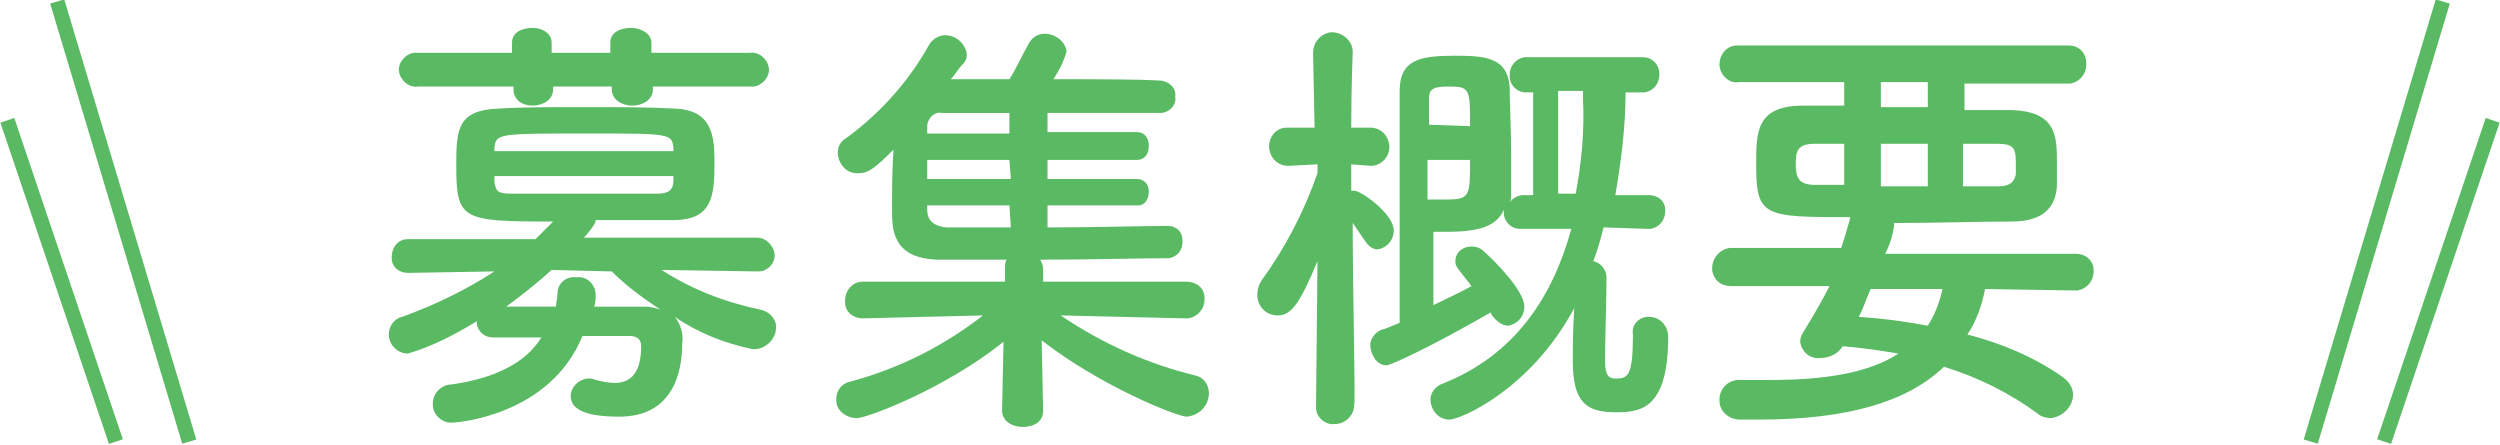
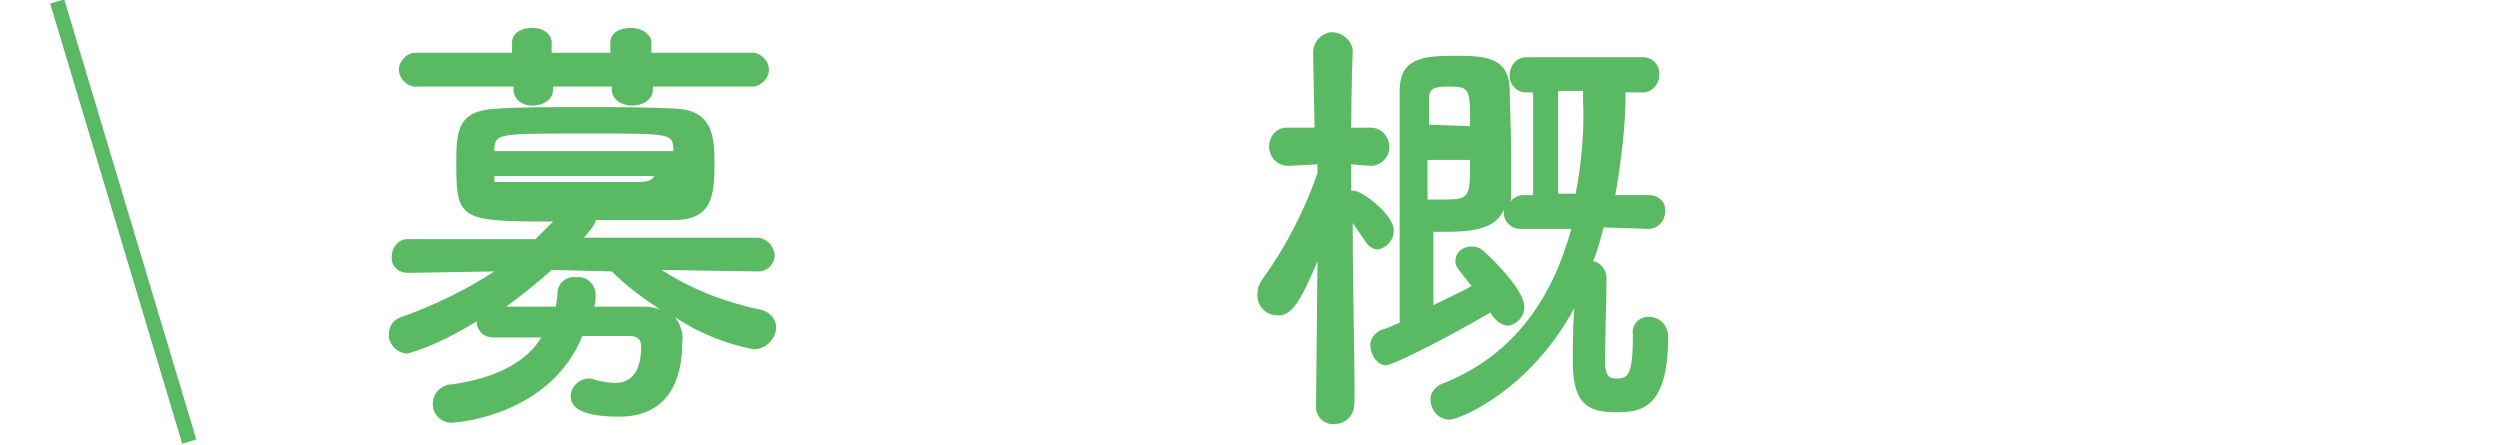
<svg xmlns="http://www.w3.org/2000/svg" version="1.1" id="レイヤー_1" x="0px" y="0px" viewBox="0 0 170.4 30.3" style="enable-background:new 0 0 170.4 30.3;" xml:space="preserve">
  <style type="text/css">
	.st0{fill:#5ABA63;}
	.st1{fill:none;stroke:#5ABA63;stroke-miterlimit:10;}
</style>
  <g id="レイヤー_2_1_">
    <g id="レイヤー_1-2">
-       <path class="st0" d="M51.6,18.5l-6.5-0.1c2,1.3,4.3,2.2,6.7,2.7c0.6,0.1,1.1,0.6,1.1,1.2c0,0.8-0.7,1.5-1.5,1.5c0,0,0,0-0.1,0    c-1.9-0.4-3.7-1.1-5.3-2.2c0.4,0.5,0.6,1.2,0.5,1.8c0,2.1-0.7,5-4.3,5c-2.7,0-3.3-0.7-3.3-1.4c0-0.6,0.5-1.1,1.1-1.2    c0,0,0.1,0,0.1,0c0.2,0,0.3,0,0.5,0.1c0.4,0.1,0.9,0.2,1.3,0.2c1.1,0,1.8-0.7,1.8-2.5c0-0.5-0.3-0.7-0.8-0.7h-3.2    c-2.2,5.4-8.5,5.9-8.8,5.9c-0.7,0.1-1.4-0.5-1.4-1.2c0,0,0-0.1,0-0.1c0-0.7,0.6-1.3,1.3-1.3c2.8-0.4,5-1.4,6.1-3.2    c-1.2,0-2.3,0-3.2,0h-0.1c-0.6,0-1-0.4-1.1-0.9c0-0.1,0-0.1,0-0.2c-1.5,0.9-3,1.7-4.7,2.2c-0.7,0-1.3-0.6-1.3-1.3c0,0,0,0,0,0    c0-0.6,0.4-1.1,0.9-1.2c2.2-0.8,4.3-1.8,6.3-3.1l-5.9,0.1l0,0c-0.6,0-1.1-0.4-1.1-1c0,0,0-0.1,0-0.1c0-0.6,0.4-1.2,1.1-1.2    c0,0,0.1,0,0.1,0h8.6c0.4-0.4,0.8-0.8,1.2-1.2c-6.3,0-6.6-0.1-6.6-3.9c0-2.4,0.1-3.7,2.9-3.8c1.5-0.1,3.6-0.1,5.8-0.1    s4.4,0,6.2,0.1c2.5,0.1,2.7,1.8,2.7,3.6c0,2.3-0.1,4-2.8,4C44.3,15,42.4,15,40.6,15c0,0.1,0,0.3-0.8,1.2h11.8    c0.6,0,1.1,0.5,1.2,1.1c0,0,0,0.1,0,0.1c0,0.6-0.5,1.1-1.1,1.1C51.7,18.5,51.7,18.5,51.6,18.5L51.6,18.5z M44.5,5.9v0.2    c0,0.7-0.7,1.1-1.4,1.1s-1.4-0.4-1.4-1.1V5.9h-4v0.2c0,0.7-0.7,1.1-1.4,1.1s-1.3-0.4-1.3-1.1V5.9h-6.5c-0.6,0.1-1.2-0.4-1.3-1    c-0.1-0.6,0.4-1.2,1-1.3c0.1,0,0.1,0,0.2,0h6.5V2.9c0-0.7,0.7-1,1.4-1s1.3,0.4,1.3,1v0.7h4V2.9c0-0.7,0.7-1,1.4-1s1.4,0.4,1.4,1    v0.7h6.7c0.6-0.1,1.2,0.4,1.3,1s-0.4,1.2-1,1.3c-0.1,0-0.1,0-0.2,0L44.5,5.9z M45.9,10.1c-0.1-1-0.2-1-5.8-1c-6.2,0-6.3,0-6.4,1    v0.2h12.2L45.9,10.1z M45.9,12H33.7c0,0.1,0,0.3,0,0.4c0.1,0.7,0.3,0.8,1.2,0.8c1.4,0,3.5,0,5.6,0c1.5,0,3,0,4.3,0    c0.7,0,1.1-0.2,1.1-0.9L45.9,12z M37.6,18.4c-1,0.9-2,1.7-3.1,2.5c0.9,0,2.1,0,3.4,0c0-0.3,0.1-0.6,0.1-0.9c0-0.7,0.6-1.2,1.3-1.1    c0,0,0,0,0,0c0.7-0.1,1.3,0.5,1.3,1.2c0,0,0,0,0,0c0,0.3,0,0.5-0.1,0.8c1.3,0,2.5,0,3.5,0c0.3,0,0.7,0.1,1,0.2    c-1.2-0.8-2.3-1.6-3.3-2.6L37.6,18.4z" />
-       <path class="st0" d="M80.8,21.7l-8.5-0.2c2.8,1.9,5.9,3.3,9.2,4.1c0.5,0.1,0.9,0.6,0.9,1.2c0,0.8-0.6,1.5-1.5,1.6    c-0.7,0-5.9-2.1-9.9-5.2l0.1,4.8l0,0c0,0.8-0.7,1.1-1.4,1.1s-1.4-0.4-1.4-1.1l0,0l0.1-4.7c-4,3.2-9.3,5.2-10,5.2    c-0.7,0-1.4-0.5-1.4-1.2c0,0,0,0,0-0.1c0-0.6,0.4-1.1,1-1.2c3.3-0.9,6.3-2.4,9-4.5l-8.2,0.2l0,0c-0.6,0-1.2-0.4-1.2-1.1    c0,0,0-0.1,0-0.1c0-0.7,0.5-1.3,1.2-1.3c0,0,0.1,0,0.1,0h9.6v-0.9c0-0.2,0-0.4,0.1-0.6c-1.9,0-3.6,0-4.7,0    c-3.1-0.1-3.1-2.1-3.1-3.4c0-1.2,0-2.7,0.1-4.1c-1.2,1.2-1.7,1.6-2.3,1.6c-0.8,0.1-1.4-0.5-1.5-1.3c0,0,0-0.1,0-0.1    c0-0.4,0.2-0.8,0.6-1c2.3-1.7,4.2-3.8,5.6-6.3c0.2-0.4,0.7-0.7,1.1-0.7c0.8,0,1.4,0.6,1.5,1.3c0,0.3-0.1,0.5-0.3,0.7    c-0.3,0.3-0.5,0.7-0.8,1c1.1,0,2.5,0,4,0c0.4-0.6,0.8-1.5,1.3-2.4c0.2-0.4,0.6-0.7,1.1-0.7c0.7,0,1.4,0.5,1.5,1.2    c-0.2,0.7-0.5,1.3-0.9,1.9c3,0,5.9,0,7.4,0.1c0.5,0.1,1,0.5,0.9,1.1c0,0,0,0,0,0c0.1,0.5-0.3,1-0.9,1.1c0,0-0.1,0-0.1,0l0,0    c-1.5,0-4.6,0-7.7,0V9h6.1c0.5,0,0.8,0.4,0.8,0.9c0,0,0,0,0,0.1c0,0.5-0.3,0.9-0.8,0.9c0,0,0,0-0.1,0h-6v1.3h6.1    c0.5,0,0.8,0.4,0.8,0.8c0,0,0,0.1,0,0.1c0,0.5-0.3,0.9-0.7,0.9c0,0-0.1,0-0.1,0h-6.1v1.5c3.2,0,6.5-0.1,8.2-0.1l0,0    c0.6,0,1,0.4,1,1c0,0,0,0.1,0,0.1c0,0.6-0.4,1-0.9,1.1c0,0-0.1,0-0.1,0c-1.9,0-5.3,0.1-8.7,0.1c0.1,0.2,0.2,0.4,0.2,0.6v0.9h9.8    c0.6,0,1.2,0.4,1.2,1.1c0,0,0,0.1,0,0.1c0,0.7-0.5,1.2-1.1,1.3C80.9,21.7,80.9,21.7,80.8,21.7L80.8,21.7z M68.8,10.9h-5.6    c0,0.4,0,0.9,0,1.3h5.7L68.8,10.9z M68.8,14h-5.6v0.3c0,0.6,0.3,1.1,1.3,1.2c0.9,0,2.6,0,4.4,0L68.8,14z M68.8,7.7    c-1.9,0-3.5,0-4.6,0c-0.5-0.1-0.9,0.3-1,0.8c0,0.1,0,0.1,0,0.2v0.4h5.6L68.8,7.7z" />
+       <path class="st0" d="M51.6,18.5l-6.5-0.1c2,1.3,4.3,2.2,6.7,2.7c0.6,0.1,1.1,0.6,1.1,1.2c0,0.8-0.7,1.5-1.5,1.5c0,0,0,0-0.1,0    c-1.9-0.4-3.7-1.1-5.3-2.2c0.4,0.5,0.6,1.2,0.5,1.8c0,2.1-0.7,5-4.3,5c-2.7,0-3.3-0.7-3.3-1.4c0-0.6,0.5-1.1,1.1-1.2    c0,0,0.1,0,0.1,0c0.2,0,0.3,0,0.5,0.1c0.4,0.1,0.9,0.2,1.3,0.2c1.1,0,1.8-0.7,1.8-2.5c0-0.5-0.3-0.7-0.8-0.7h-3.2    c-2.2,5.4-8.5,5.9-8.8,5.9c-0.7,0.1-1.4-0.5-1.4-1.2c0,0,0-0.1,0-0.1c0-0.7,0.6-1.3,1.3-1.3c2.8-0.4,5-1.4,6.1-3.2    c-1.2,0-2.3,0-3.2,0h-0.1c-0.6,0-1-0.4-1.1-0.9c0-0.1,0-0.1,0-0.2c-1.5,0.9-3,1.7-4.7,2.2c-0.7,0-1.3-0.6-1.3-1.3c0,0,0,0,0,0    c0-0.6,0.4-1.1,0.9-1.2c2.2-0.8,4.3-1.8,6.3-3.1l-5.9,0.1l0,0c-0.6,0-1.1-0.4-1.1-1c0,0,0-0.1,0-0.1c0-0.6,0.4-1.2,1.1-1.2    c0,0,0.1,0,0.1,0h8.6c0.4-0.4,0.8-0.8,1.2-1.2c-6.3,0-6.6-0.1-6.6-3.9c0-2.4,0.1-3.7,2.9-3.8c1.5-0.1,3.6-0.1,5.8-0.1    s4.4,0,6.2,0.1c2.5,0.1,2.7,1.8,2.7,3.6c0,2.3-0.1,4-2.8,4C44.3,15,42.4,15,40.6,15c0,0.1,0,0.3-0.8,1.2h11.8    c0.6,0,1.1,0.5,1.2,1.1c0,0,0,0.1,0,0.1c0,0.6-0.5,1.1-1.1,1.1C51.7,18.5,51.7,18.5,51.6,18.5L51.6,18.5z M44.5,5.9v0.2    c0,0.7-0.7,1.1-1.4,1.1s-1.4-0.4-1.4-1.1V5.9h-4v0.2c0,0.7-0.7,1.1-1.4,1.1s-1.3-0.4-1.3-1.1V5.9h-6.5c-0.6,0.1-1.2-0.4-1.3-1    c-0.1-0.6,0.4-1.2,1-1.3c0.1,0,0.1,0,0.2,0h6.5V2.9c0-0.7,0.7-1,1.4-1s1.3,0.4,1.3,1v0.7h4V2.9c0-0.7,0.7-1,1.4-1s1.4,0.4,1.4,1    v0.7h6.7c0.6-0.1,1.2,0.4,1.3,1s-0.4,1.2-1,1.3c-0.1,0-0.1,0-0.2,0L44.5,5.9z M45.9,10.1c-0.1-1-0.2-1-5.8-1c-6.2,0-6.3,0-6.4,1    v0.2h12.2L45.9,10.1z M45.9,12H33.7c0,0.1,0,0.3,0,0.4c1.4,0,3.5,0,5.6,0c1.5,0,3,0,4.3,0    c0.7,0,1.1-0.2,1.1-0.9L45.9,12z M37.6,18.4c-1,0.9-2,1.7-3.1,2.5c0.9,0,2.1,0,3.4,0c0-0.3,0.1-0.6,0.1-0.9c0-0.7,0.6-1.2,1.3-1.1    c0,0,0,0,0,0c0.7-0.1,1.3,0.5,1.3,1.2c0,0,0,0,0,0c0,0.3,0,0.5-0.1,0.8c1.3,0,2.5,0,3.5,0c0.3,0,0.7,0.1,1,0.2    c-1.2-0.8-2.3-1.6-3.3-2.6L37.6,18.4z" />
      <path class="st0" d="M92.3,27.6c0,0.7-0.6,1.3-1.3,1.3c0,0,0,0,0,0c-0.7,0.1-1.3-0.5-1.3-1.1c0,0,0-0.1,0-0.1l0,0l0.1-9.9    c-1.2,2.9-1.8,3.7-2.7,3.7c-0.8,0-1.4-0.6-1.4-1.4c0-0.4,0.1-0.7,0.3-1c1.6-2.2,2.9-4.7,3.8-7.3v-0.6l-1.9,0.1h-0.1    c-0.7,0-1.2-0.5-1.3-1.2c0,0,0-0.1,0-0.1c0-0.7,0.5-1.3,1.2-1.3c0,0,0,0,0.1,0h1.8l-0.1-5.1l0,0c0-0.7,0.5-1.3,1.2-1.4    c0,0,0.1,0,0.1,0c0.7,0,1.4,0.6,1.4,1.3c0,0,0,0.1,0,0.1l0,0c0,0-0.1,2.4-0.1,5.1h1.3c0.7,0,1.2,0.5,1.3,1.2c0,0,0,0.1,0,0.1    c0,0.7-0.5,1.2-1.1,1.3c0,0,0,0-0.1,0h-0.1l-1.3-0.1c0,0.6,0,1.3,0,1.8h0.2c0.5,0,2.7,1.6,2.7,2.7c0,0.7-0.5,1.2-1.1,1.3    c-0.3,0-0.6-0.2-0.8-0.5c-0.3-0.4-0.6-0.9-0.9-1.3C92.2,19.9,92.4,27.6,92.3,27.6L92.3,27.6z M109.3,15.5    c-0.2,0.8-0.4,1.5-0.7,2.3c0.5,0.1,0.9,0.6,0.9,1.1c0,1.2-0.1,4.5-0.1,5.7s0.4,1.2,0.8,1.2c0.8,0,1.1-0.3,1.1-3    c-0.1-0.6,0.3-1.1,0.9-1.2c0.1,0,0.1,0,0.2,0c0.7,0,1.2,0.5,1.3,1.2c0,0,0,0,0,0.1V23c0,5-2,5.1-3.6,5.1c-2,0-2.9-0.7-2.9-3.5    c0-0.7,0-2.2,0.1-3.6c-3,5.6-7.8,7.6-8.5,7.6c-0.8,0-1.3-0.7-1.3-1.4c0-0.4,0.3-0.8,0.7-1c5.2-2,7.7-6.2,8.9-10.6h-3.5    c-0.6,0-1.1-0.5-1.1-1.1c0,0,0-0.1,0-0.1v-0.1c-0.5,1.1-1.6,1.5-3.9,1.5c-0.3,0-0.6,0-0.9,0c0,0.8,0,3.1,0,5    c1-0.5,1.9-0.9,2.6-1.3c-1-1.3-1.1-1.3-1.1-1.7c0-0.6,0.5-1,1.1-1c0.3,0,0.6,0.1,0.8,0.3c0.7,0.6,2.8,2.7,2.8,3.8    c0,0.7-0.5,1.2-1.1,1.3c-0.4,0-0.8-0.3-1.1-0.7l-0.1-0.2c-4,2.3-6.8,3.6-7.1,3.6c-0.7,0-1.1-0.8-1.1-1.4c0-0.4,0.3-0.8,0.7-1    c0.4-0.1,0.8-0.3,1.3-0.5V6.2c0-2.2,1.5-2.4,3.8-2.4c2,0,3.6,0.1,3.7,2.2c0,1.1,0.1,2.8,0.1,4.5c0,1,0,2,0,2.8    c0,0.2,0,0.3-0.1,0.5c0.2-0.3,0.6-0.5,0.9-0.5h0.7v-7h-0.5c-0.6,0-1.1-0.5-1.1-1.1c0,0,0-0.1,0-0.1c0-0.6,0.4-1.1,1-1.2    c0,0,0.1,0,0.1,0h8c0.6,0,1.1,0.5,1.1,1.1c0,0,0,0.1,0,0.1c0,0.6-0.4,1.1-1,1.2c0,0-0.1,0-0.1,0h-1.2c0,2.3-0.3,4.7-0.7,7h2.3    c0.6,0,1.1,0.4,1.1,1c0,0,0,0.1,0,0.1c0,0.6-0.4,1.1-1,1.2c-0.1,0-0.1,0-0.2,0L109.3,15.5z M97.3,10.9c0,0.9,0,1.9,0,2.7    c0.3,0,0.8,0,1.2,0c1.7,0,1.7-0.2,1.7-2.7L97.3,10.9z M100.2,8.6c0-2.5,0-2.7-1.4-2.7c-1,0-1.4,0.1-1.4,0.8v1.8L100.2,8.6z     M107.4,13.2c0.4-2.1,0.6-4.3,0.5-6.4V6.2h-1.7v7L107.4,13.2z" />
-       <path class="st0" d="M135.3,19.7c-0.2,1.1-0.6,2.2-1.2,3.1c2.3,0.6,4.5,1.5,6.5,2.9c0.4,0.3,0.7,0.7,0.7,1.2    c0,0.8-0.7,1.5-1.5,1.6c-0.3,0-0.7-0.1-0.9-0.3c-1.9-1.4-4.1-2.5-6.4-3.2c-2.5,2.4-6.6,3.6-12.6,3.6c-0.4,0-0.9,0-1.3,0    c-0.7,0-1.4-0.5-1.4-1.3c0,0,0,0,0-0.1c0-0.7,0.6-1.3,1.3-1.3c0,0,0,0,0.1,0h0.1c0.7,0,1.3,0,1.9,0c3.9,0,6.8-0.5,8.8-1.8    c-1.2-0.2-2.5-0.4-3.8-0.5c-0.3,0.5-0.9,0.8-1.5,0.8c-0.7,0.1-1.3-0.4-1.4-1.1c0-0.3,0.1-0.5,0.3-0.8c0.6-1,1.2-2,1.7-3H118    c-0.7,0-1.2-0.4-1.3-1.1c0,0,0-0.1,0-0.1c0-0.7,0.5-1.3,1.2-1.4c0,0,0,0,0.1,0h7.5c0.2-0.6,0.4-1.3,0.6-2c0-0.1,0-0.1,0.1-0.1    c-6,0-6.5,0-6.5-3.6c0-2.2,0-4,3.2-4c0.9,0,1.8,0,2.8,0V5.6h-7.2c-0.6,0.1-1.2-0.4-1.3-1.1c0,0,0-0.1,0-0.1c0-0.7,0.5-1.3,1.2-1.3    c0,0,0,0,0.1,0H141c0.7,0,1.2,0.5,1.2,1.2c0,0,0,0.1,0,0.1c0,0.7-0.5,1.2-1.1,1.3c0,0-0.1,0-0.1,0h-7.1v1.8c1.1,0,2.2,0,3.2,0    c3,0.1,3.1,1.7,3.1,3.5c0,0.6,0,1.3,0,1.7c-0.1,1.4-0.9,2.4-3.1,2.4c-2.3,0-5.2,0.1-8,0.1c0,0.1,0,0.1,0,0.2    c-0.1,0.7-0.3,1.3-0.6,1.9h13c0.7,0,1.2,0.5,1.2,1.1c0,0,0,0.1,0,0.1c0,0.7-0.5,1.2-1.1,1.3c0,0-0.1,0-0.1,0L135.3,19.7z     M125.7,9.8h-2c-1.2,0-1.3,0.5-1.3,1.4s0.2,1.4,1.3,1.4h2L125.7,9.8z M127.5,19.7c-0.3,0.7-0.5,1.3-0.8,1.9    c1.6,0.1,3.1,0.3,4.7,0.6c0.5-0.8,0.8-1.6,1-2.5H127.5z M131.4,5.6h-3.2v1.7h3.2V5.6z M131.4,9.8h-3.2v2.9h3.2V9.8z M136.2,12.7    c0.9,0,1.1-0.4,1.2-0.8c0-0.2,0-0.4,0-0.7c0-1.1-0.1-1.4-1.3-1.4h-2.3v2.9L136.2,12.7z" />
      <line class="st1" x1="12.9" y1="30.1" x2="3.9" y2="0.1" />
-       <line class="st1" x1="7.9" y1="30.1" x2="0.5" y2="8.2" />
-       <line class="st1" x1="157.5" y1="30.1" x2="166.5" y2="0.1" />
-       <line class="st1" x1="162.5" y1="30.1" x2="169.9" y2="8.2" />
    </g>
  </g>
</svg>